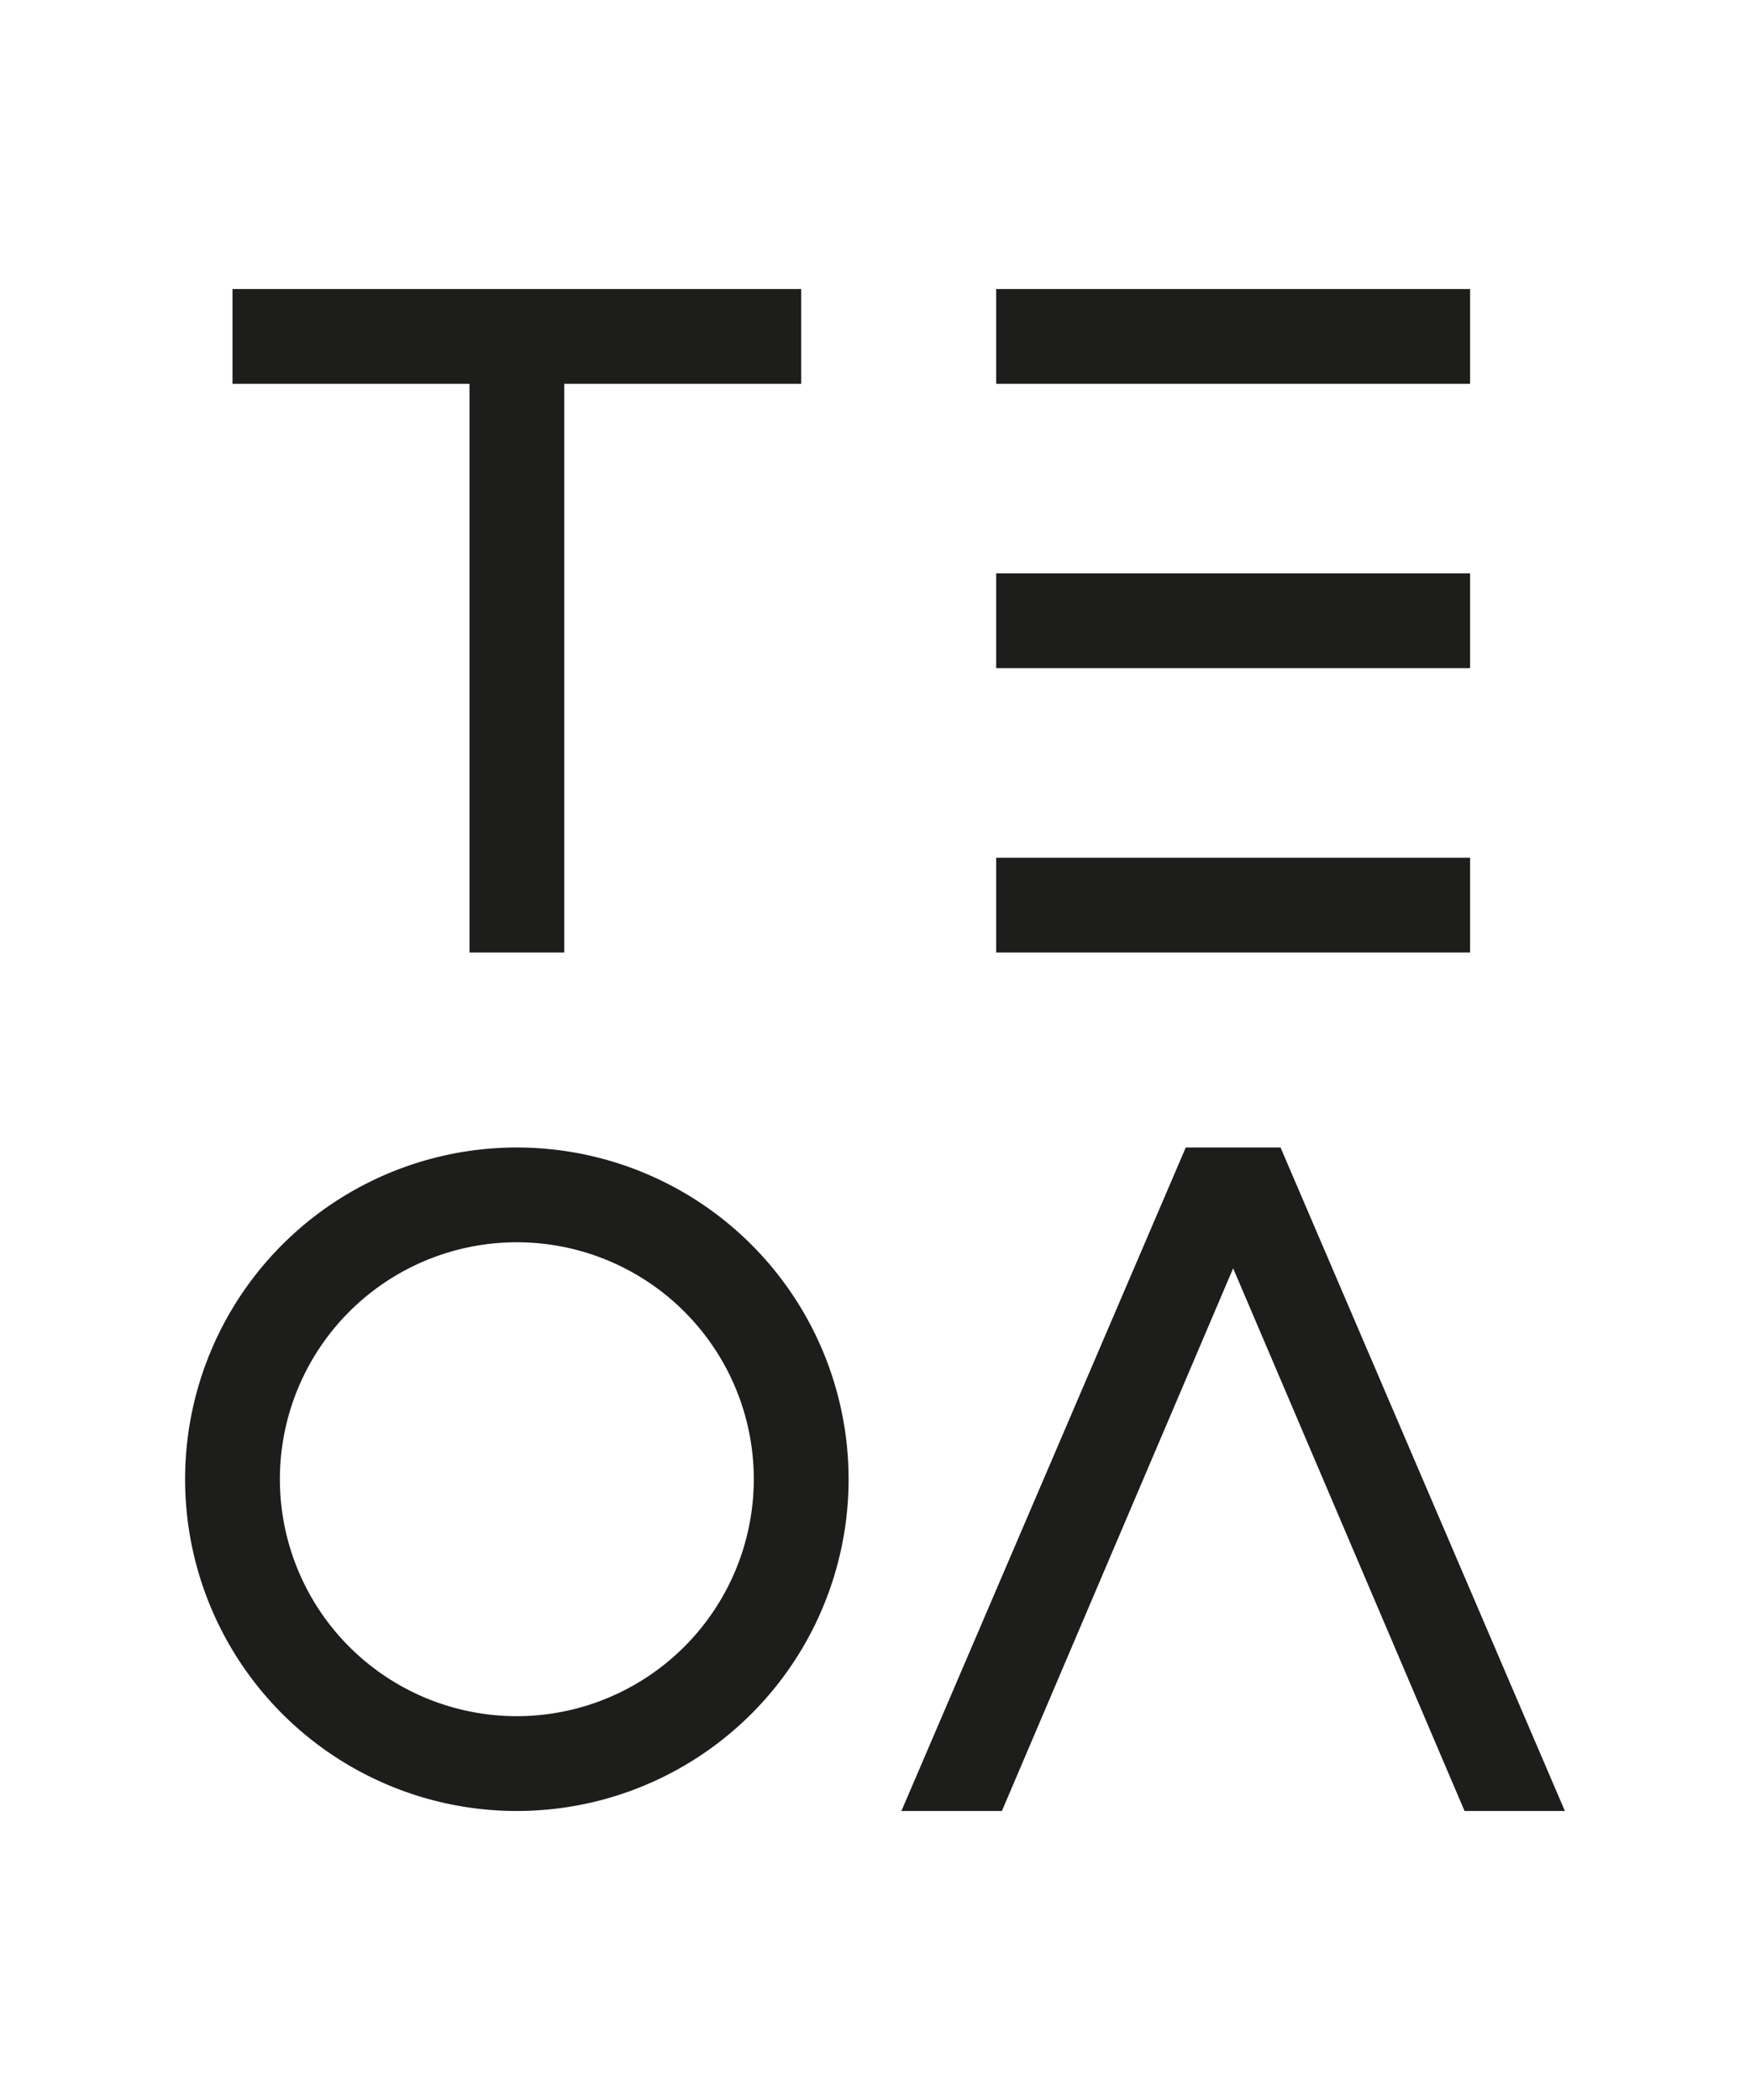
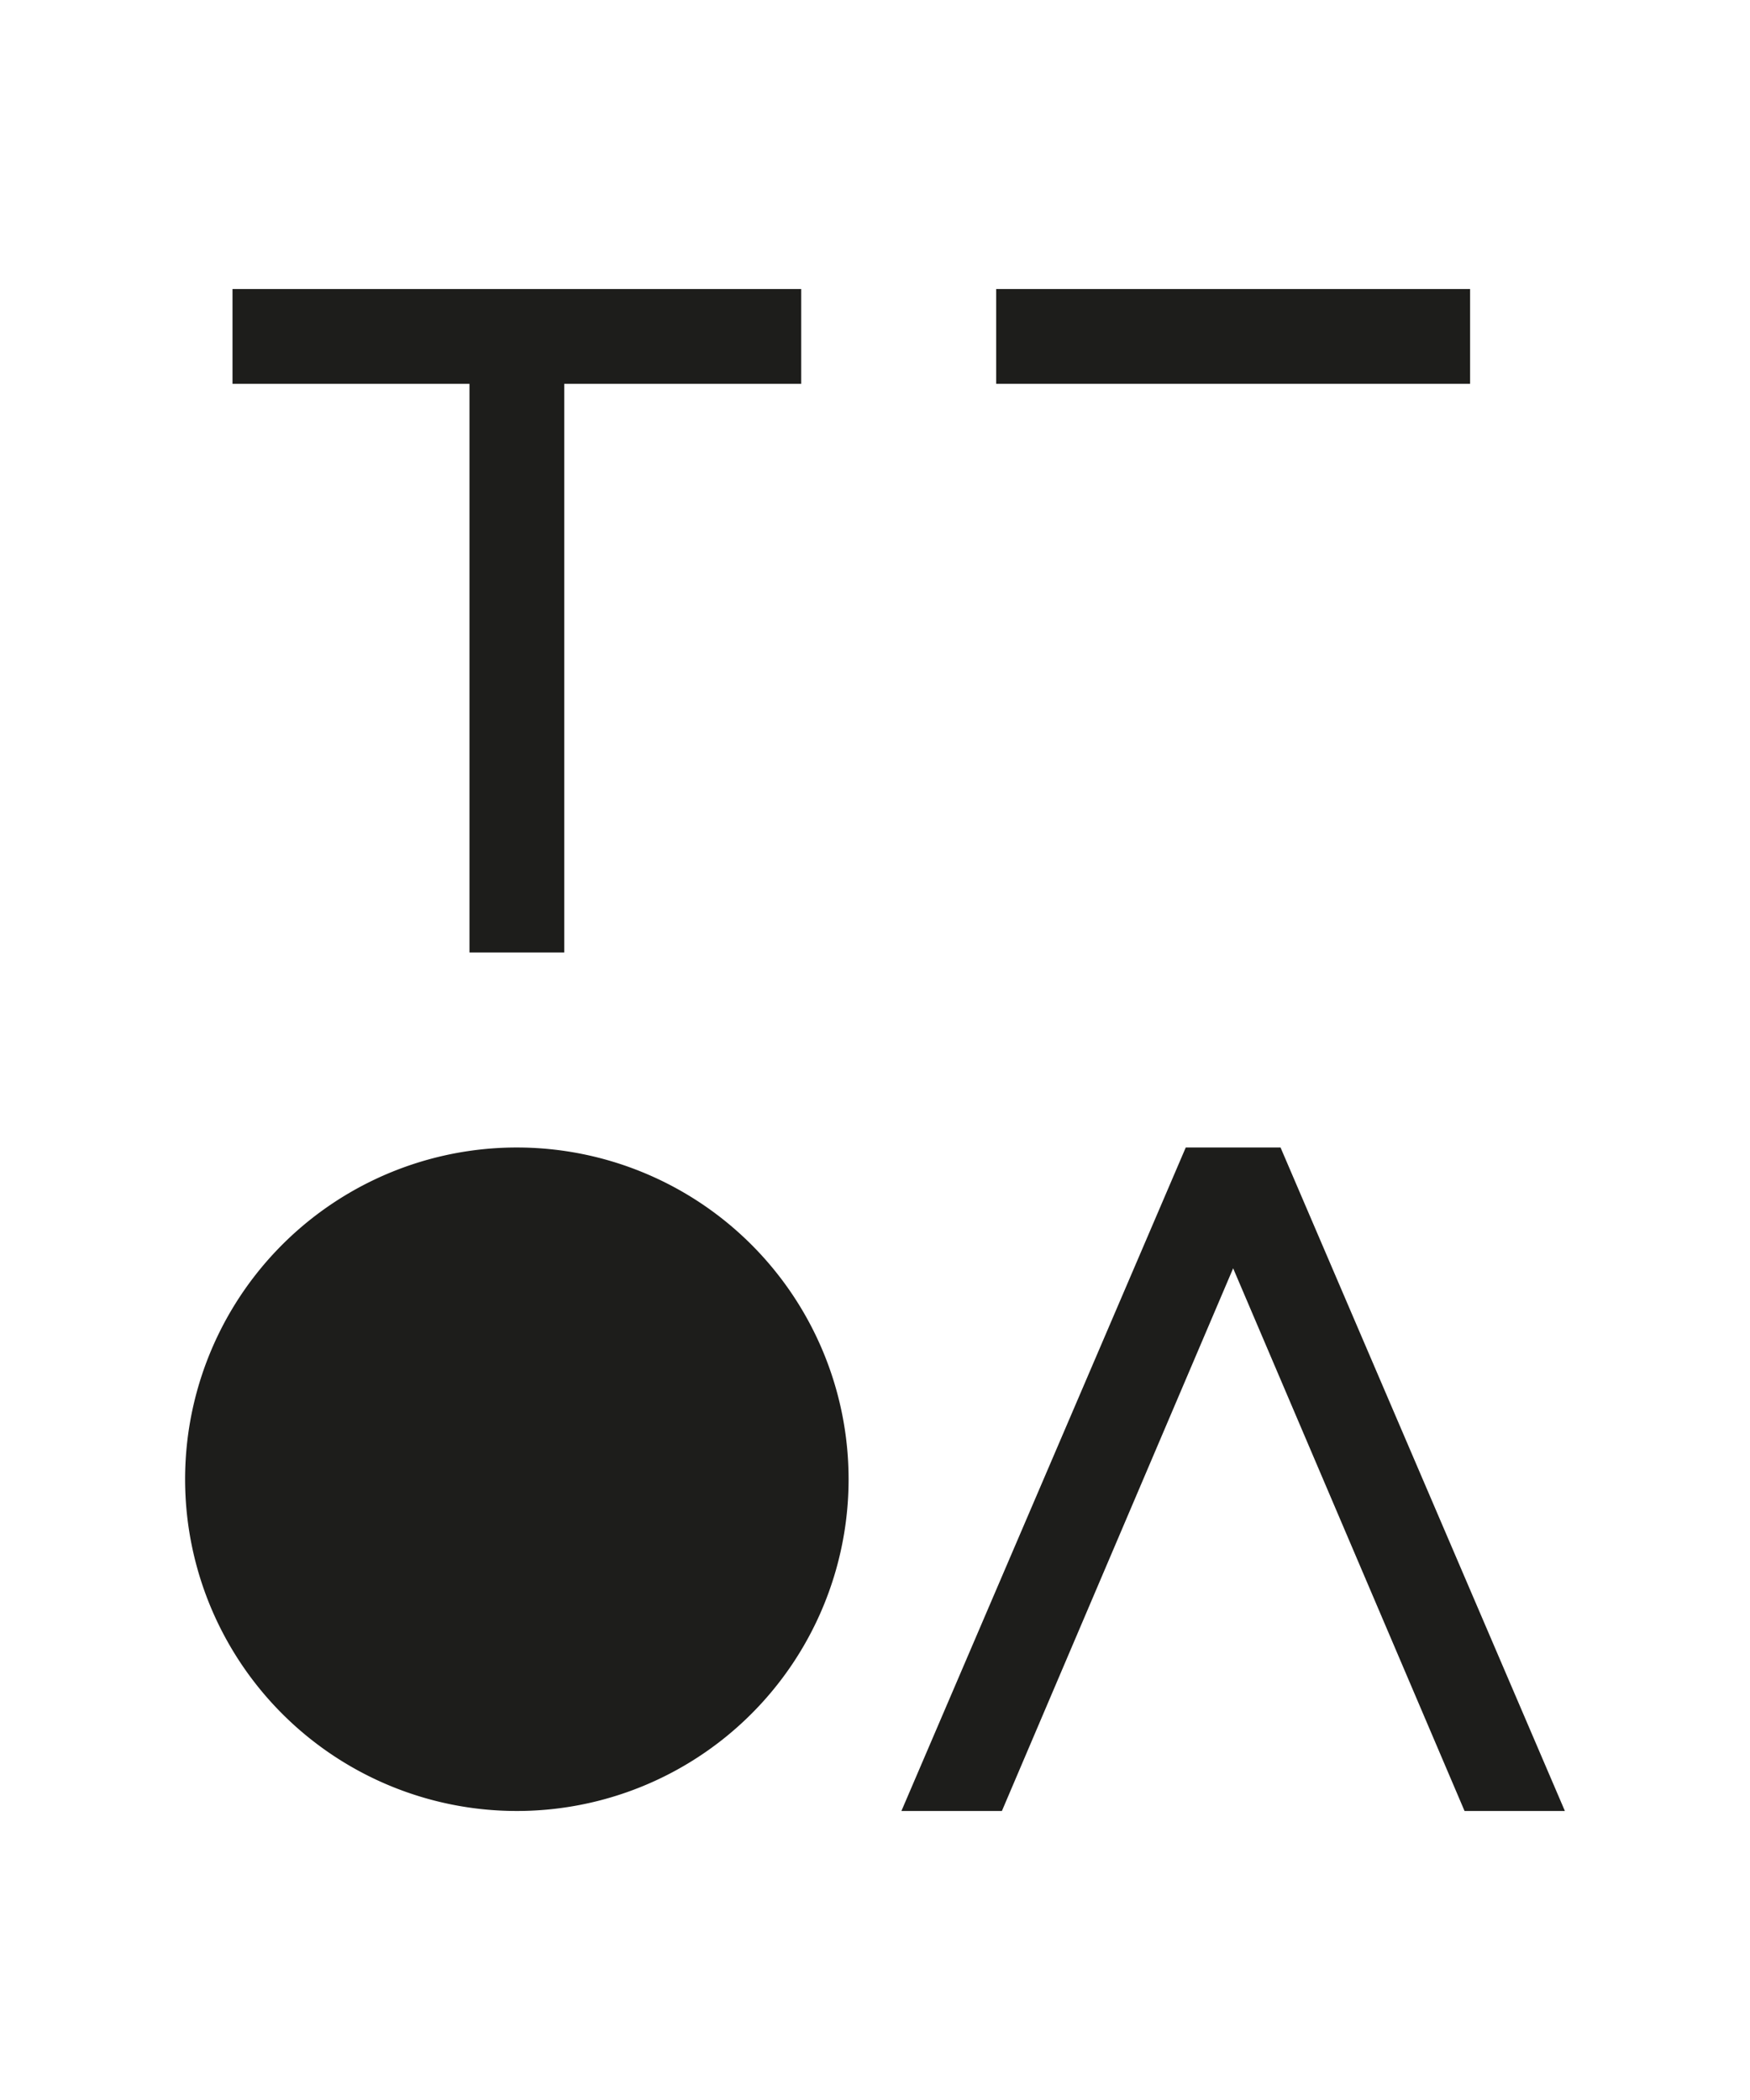
<svg xmlns="http://www.w3.org/2000/svg" width="50mm" height="60mm" viewBox="0 0 141.732 170.079">
  <title>TEOA_logo</title>
  <g>
    <polygon points="73.005 146.671 96.034 92.936 103.711 92.936 126.74 146.671 118.613 146.671 99.872 102.721 81.144 146.671 73.005 146.671" fill="#1d1d1b" />
    <g>
      <polygon points="18.831 23.408 18.831 31.085 38.022 31.085 38.022 77.143 45.698 77.143 45.698 31.085 64.889 31.085 64.889 23.408 18.831 23.408" fill="#1d1d1b" />
      <g>
        <rect x="80.681" y="23.408" width="38.382" height="7.676" fill="#1d1d1b" />
-         <rect x="80.681" y="46.437" width="38.382" height="7.676" fill="#1d1d1b" />
-         <rect x="80.681" y="69.467" width="38.382" height="7.676" fill="#1d1d1b" />
      </g>
-       <path d="M41.86,92.936A26.868,26.868,0,1,0,68.727,119.8,26.868,26.868,0,0,0,41.86,92.936Zm0,46.058A19.191,19.191,0,1,1,61.05,119.8,19.213,19.213,0,0,1,41.86,138.994Z" fill="#1d1d1b" />
+       <path d="M41.86,92.936A26.868,26.868,0,1,0,68.727,119.8,26.868,26.868,0,0,0,41.86,92.936Zm0,46.058Z" fill="#1d1d1b" />
    </g>
  </g>
</svg>